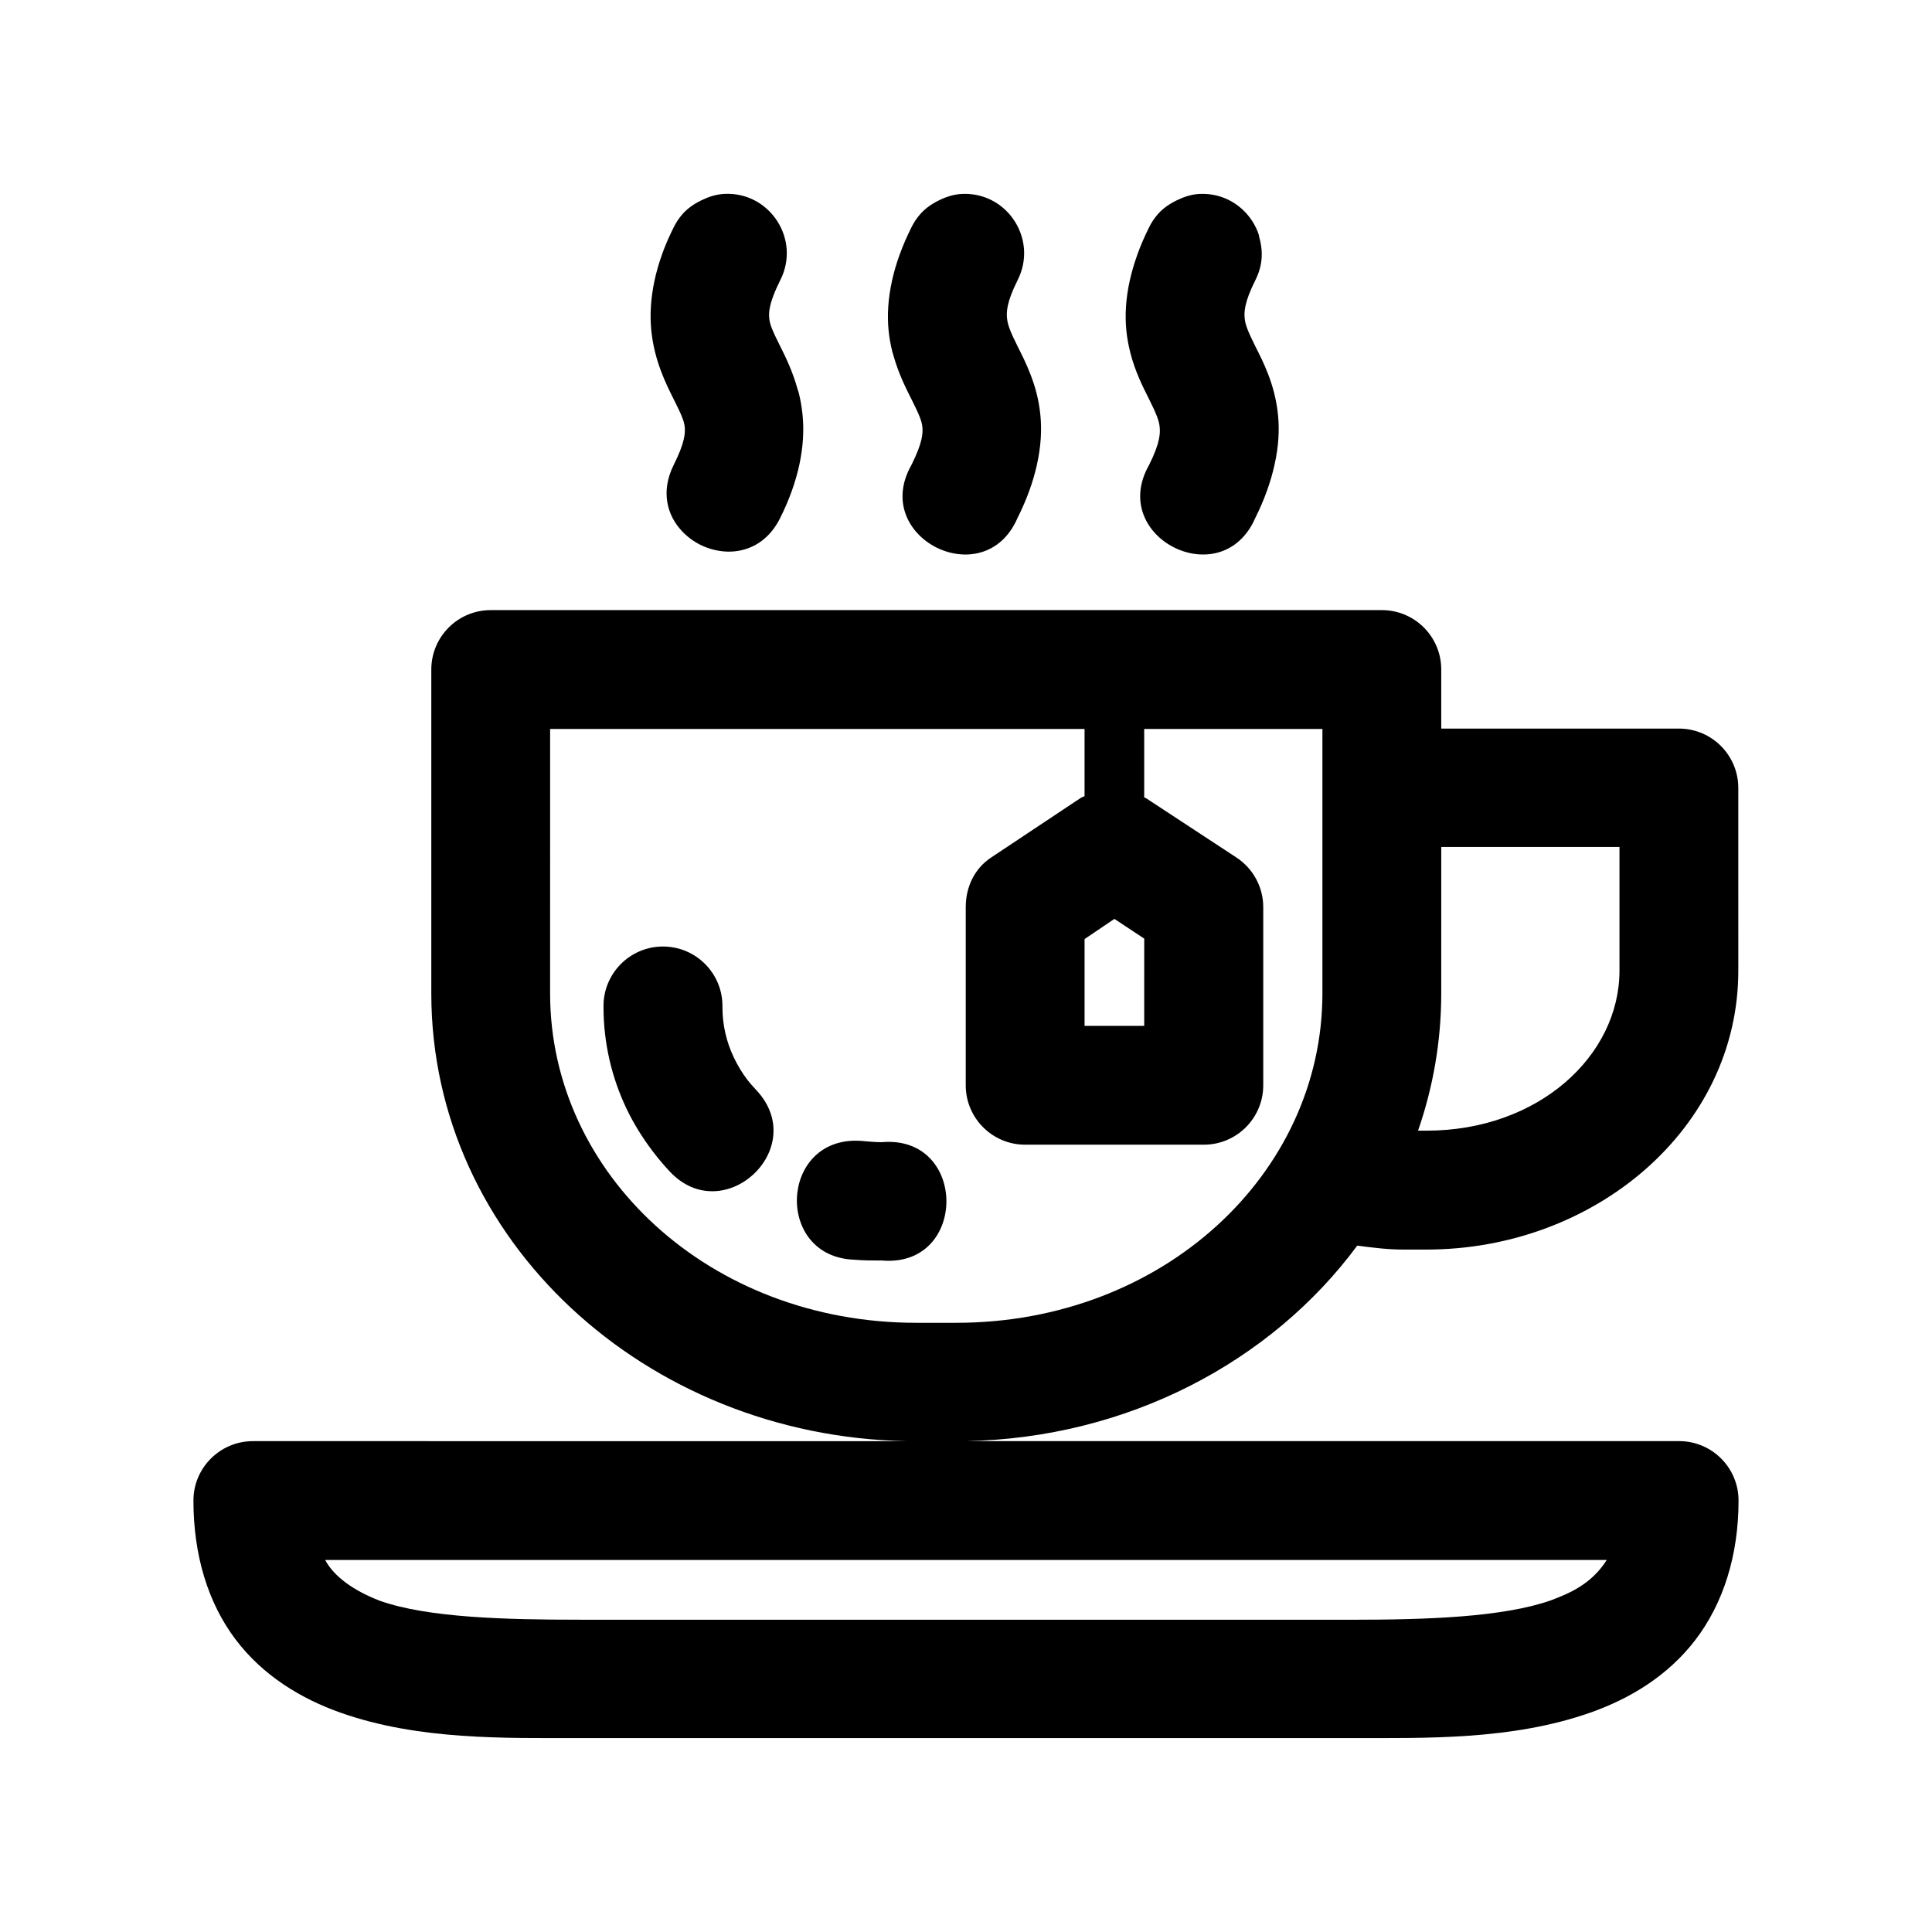
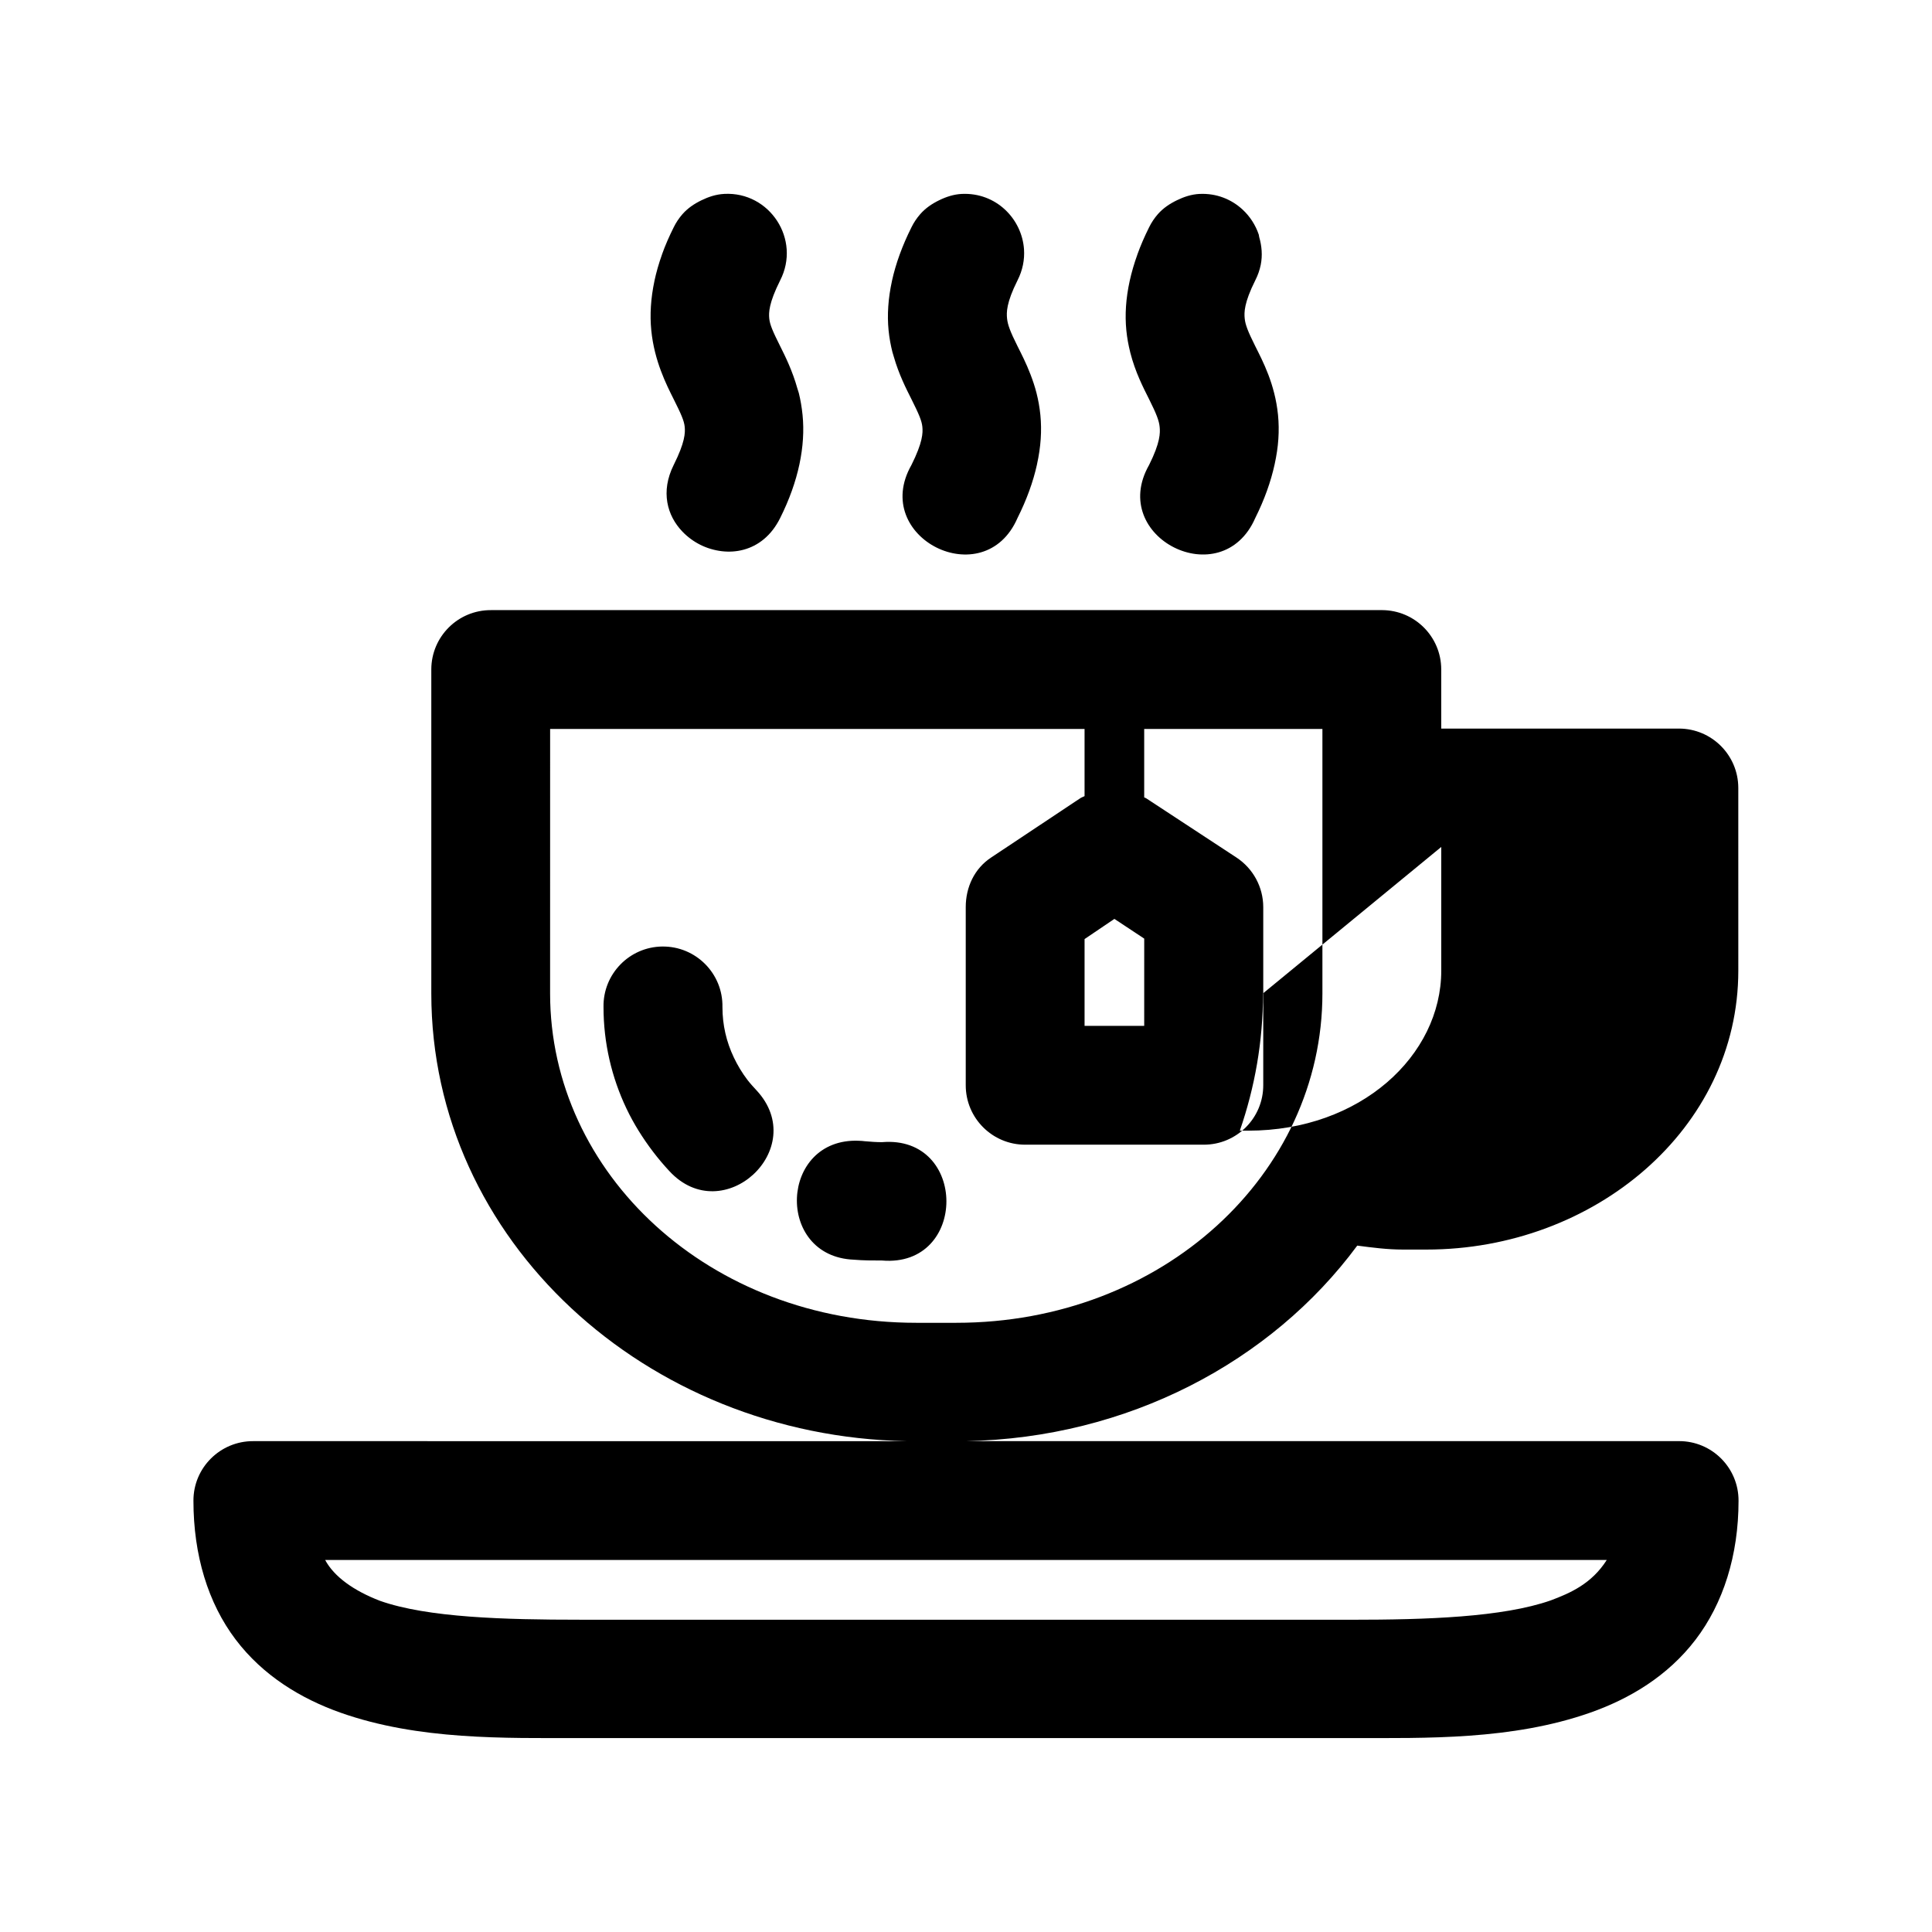
<svg xmlns="http://www.w3.org/2000/svg" fill="#000000" width="800px" height="800px" version="1.1" viewBox="144 144 512 512">
-   <path d="m335.91 195.39c-2.148 0.109-4.152 0.777-6.027 1.691-1.879 0.914-3.625 2.078-5.012 3.66-0.914 1.043-1.711 2.223-2.336 3.504-1.219 2.438-2.258 4.82-3.106 7.195-0.004 0.008 0.004 0.023 0 0.031-0.844 2.363-1.512 4.699-2 6.981-0.004 0.008 0.004 0.02 0 0.031-0.969 4.57-1.242 8.965-0.832 13.07 0.41 4.113 1.418 7.691 2.551 10.73 1.133 3.043 2.398 5.535 3.383 7.504 1.969 3.934 2.762 5.711 2.922 7.32 0.16 1.605 0.078 4.129-2.922 10.117-3.516 7.059-1.75 13.445 2.336 17.68 1.359 1.41 2.973 2.598 4.734 3.477 1.77 0.887 3.703 1.453 5.656 1.691 1.938 0.23 3.914 0.117 5.812-0.398 1.918-0.52 3.758-1.441 5.41-2.828 1.652-1.383 3.102-3.211 4.273-5.566 2.441-4.883 4.129-9.648 5.106-14.238 0.969-4.57 1.242-8.965 0.828-13.07-0.207-2.07-0.543-3.984-0.984-5.781-0.102-0.422-0.258-0.762-0.367-1.168-1.328-4.758-3.223-8.57-4.582-11.285-1.969-3.934-2.731-5.711-2.891-7.32-0.16-1.605-0.105-4.129 2.891-10.117 1.383-2.703 1.91-5.535 1.723-8.242-0.191-2.707-1.074-5.277-2.519-7.504-1.445-2.227-3.445-4.109-5.844-5.383-2.394-1.273-5.176-1.949-8.211-1.785zm62.977 0c-2.152 0.109-4.156 0.773-6.027 1.691-1.875 0.914-3.598 2.082-4.981 3.66-0.914 1.043-1.711 2.223-2.336 3.504-2.438 4.871-4.16 9.625-5.168 14.207-0.004 0.008 0.004 0.023 0 0.031-1 4.57-1.301 8.965-0.891 13.07 0.207 2.059 0.566 3.961 1.016 5.75 0.113 0.441 0.25 0.805 0.367 1.23 1.359 4.746 3.32 8.547 4.676 11.254 1.969 3.934 2.731 5.711 2.891 7.32 0.16 1.605 0.105 4.129-2.891 10.117-10.969 19.258 19.281 34.383 28.105 14.055 2.438-4.871 4.16-9.625 5.168-14.207 0.004-0.012-0.004-0.02 0-0.031 0.504-2.289 0.836-4.519 0.984-6.703 0.148-2.184 0.113-4.309-0.09-6.367-0.207-2.07-0.559-3.984-1.016-5.781-0.453-1.789-1.016-3.43-1.598-4.949-1.164-3.043-2.461-5.535-3.445-7.504-1.969-3.934-2.606-5.711-2.769-7.32-0.16-1.605-0.227-4.129 2.769-10.117 1.375-2.691 1.902-5.516 1.723-8.211-0.273-4.043-2.125-7.832-5.043-10.547-2.918-2.719-6.91-4.363-11.438-4.152zm63.008 0c-2.148 0.109-4.152 0.777-6.027 1.691-1.879 0.914-3.625 2.078-5.012 3.66-0.914 1.043-1.711 2.223-2.336 3.504-1.219 2.438-2.246 4.82-3.106 7.195-0.004 0.008 0.004 0.023 0 0.031-1.711 4.738-2.719 9.355-3.012 13.715-0.148 2.184-0.113 4.309 0.09 6.367 0.207 2.059 0.566 3.961 1.016 5.75 0.004 0.008-0.004 0.023 0 0.031 1.355 5.352 3.539 9.508 5.012 12.453 1.969 3.934 2.637 5.711 2.797 7.32 0.16 1.605 0.195 4.129-2.797 10.117-5.484 9.629-0.656 18.215 6.641 21.863 1.824 0.91 3.801 1.52 5.812 1.754 4.023 0.465 8.168-0.547 11.469-3.535 1.66-1.496 3.106-3.477 4.215-6.027 2.441-4.883 4.133-9.648 5.137-14.238 0.5-2.289 0.84-4.519 0.984-6.703 0.148-2.184 0.113-4.309-0.09-6.367-0.207-2.07-0.559-3.984-1.016-5.781-0.453-1.789-0.988-3.43-1.57-4.949-1.164-3.043-2.461-5.535-3.445-7.504-1.969-3.934-2.637-5.711-2.797-7.32-0.16-1.605-0.195-4.129 2.797-10.117 0.688-1.348 1.164-2.715 1.445-4.09 0.512-2.527 0.281-5.031-0.398-7.379-0.066-0.219-0.051-0.461-0.125-0.676-0.422-1.258-1.004-2.453-1.723-3.566-0.723-1.121-1.57-2.133-2.551-3.043-2.918-2.707-6.887-4.363-11.41-4.152zm-187.79 110.3c-8.699-0.035-15.773 6.984-15.805 15.684v85.887c0 65.48 56.895 117.37 125.92 118.66l-173.12-0.004c-8.746-0.031-15.871 7.062-15.836 15.805 0 14.406 3.867 27.09 11.164 36.746 7.293 9.656 17.438 15.738 27.797 19.402 20.719 7.328 43.574 6.734 63.438 6.734h204.67c19.496 0 42.324 0.574 63.098-6.734 10.387-3.652 20.523-9.668 27.891-19.312 7.367-9.645 11.41-22.391 11.41-36.84 0.031-8.742-7.062-15.84-15.805-15.805h-188.9c42.754-0.801 80.855-20.957 103.66-51.812 3.973 0.52 7.965 1.047 12.086 1.047h6.273c44.426 0 82.625-31.969 82.625-73.922l-0.004-48.461c-0.031-8.652-7.031-15.652-15.684-15.684h-63.039v-15.711c-0.027-8.652-7.027-15.652-15.68-15.684zm15.684 31.488h141.63v17.805c-0.367 0.207-0.785 0.316-1.137 0.555l-23.617 15.711c-4.422 2.91-6.727 7.84-6.734 13.129v47.172c-0.031 8.742 7.062 15.84 15.805 15.805h47.23c8.746 0.035 15.84-7.062 15.809-15.805v-47.172c-0.008-5.289-2.684-10.219-7.106-13.129l-23.953-15.715c-0.148-0.102-0.34-0.121-0.492-0.215v-18.141h47.23v70.078c0 47.805-42.266 87.301-97.047 87.301h-10.578c-54.781 0-97.047-39.496-97.047-87.301zm236.16 31.273h47.23v32.781c0 22.516-21.406 42.406-51.137 42.406h-2.246c3.969-11.434 6.148-23.652 6.148-36.379zm-86.621 19.066 7.902 5.227-0.004 23.121h-15.805v-23zm-119.8 7.32c-8.746 0.094-15.754 7.309-15.59 16.051 0 9.512 2.172 18.664 6.059 26.844 1.941 4.09 4.356 7.926 7.074 11.5 1.359 1.785 2.773 3.457 4.305 5.106 14.254 15.465 37.426-5.949 23.125-21.371-0.832-0.895-1.707-1.848-2.43-2.797-1.445-1.902-2.609-3.859-3.598-5.934-1.973-4.148-3.016-8.594-3.016-13.344 0.168-8.879-7.047-16.152-15.93-16.051zm52.059 51.477c-20.992-0.848-22.285 30.672-1.293 31.52 2.422 0.215 4.965 0.215 7.441 0.215 22.762 1.922 22.762-33.285 0-31.363-1.539 0-3.031-0.113-4.519-0.246-0.543-0.066-1.086-0.113-1.629-0.121zm-141.42 111.1h339.64c-4.012 6.312-9.676 8.766-14.82 10.699-12.773 4.492-33.148 5.137-52.645 5.137l-204.68-0.008c-19.863 0-40.336-0.539-52.98-5.012-6.871-2.648-12.113-6.34-14.516-10.824z" />
+   <path d="m335.91 195.39c-2.148 0.109-4.152 0.777-6.027 1.691-1.879 0.914-3.625 2.078-5.012 3.66-0.914 1.043-1.711 2.223-2.336 3.504-1.219 2.438-2.258 4.82-3.106 7.195-0.004 0.008 0.004 0.023 0 0.031-0.844 2.363-1.512 4.699-2 6.981-0.004 0.008 0.004 0.02 0 0.031-0.969 4.57-1.242 8.965-0.832 13.07 0.41 4.113 1.418 7.691 2.551 10.73 1.133 3.043 2.398 5.535 3.383 7.504 1.969 3.934 2.762 5.711 2.922 7.32 0.16 1.605 0.078 4.129-2.922 10.117-3.516 7.059-1.75 13.445 2.336 17.68 1.359 1.41 2.973 2.598 4.734 3.477 1.77 0.887 3.703 1.453 5.656 1.691 1.938 0.23 3.914 0.117 5.812-0.398 1.918-0.52 3.758-1.441 5.41-2.828 1.652-1.383 3.102-3.211 4.273-5.566 2.441-4.883 4.129-9.648 5.106-14.238 0.969-4.57 1.242-8.965 0.828-13.07-0.207-2.07-0.543-3.984-0.984-5.781-0.102-0.422-0.258-0.762-0.367-1.168-1.328-4.758-3.223-8.57-4.582-11.285-1.969-3.934-2.731-5.711-2.891-7.32-0.16-1.605-0.105-4.129 2.891-10.117 1.383-2.703 1.91-5.535 1.723-8.242-0.191-2.707-1.074-5.277-2.519-7.504-1.445-2.227-3.445-4.109-5.844-5.383-2.394-1.273-5.176-1.949-8.211-1.785zm62.977 0c-2.152 0.109-4.156 0.773-6.027 1.691-1.875 0.914-3.598 2.082-4.981 3.66-0.914 1.043-1.711 2.223-2.336 3.504-2.438 4.871-4.16 9.625-5.168 14.207-0.004 0.008 0.004 0.023 0 0.031-1 4.57-1.301 8.965-0.891 13.07 0.207 2.059 0.566 3.961 1.016 5.75 0.113 0.441 0.25 0.805 0.367 1.23 1.359 4.746 3.32 8.547 4.676 11.254 1.969 3.934 2.731 5.711 2.891 7.32 0.16 1.605 0.105 4.129-2.891 10.117-10.969 19.258 19.281 34.383 28.105 14.055 2.438-4.871 4.16-9.625 5.168-14.207 0.004-0.012-0.004-0.02 0-0.031 0.504-2.289 0.836-4.519 0.984-6.703 0.148-2.184 0.113-4.309-0.09-6.367-0.207-2.07-0.559-3.984-1.016-5.781-0.453-1.789-1.016-3.43-1.598-4.949-1.164-3.043-2.461-5.535-3.445-7.504-1.969-3.934-2.606-5.711-2.769-7.32-0.16-1.605-0.227-4.129 2.769-10.117 1.375-2.691 1.902-5.516 1.723-8.211-0.273-4.043-2.125-7.832-5.043-10.547-2.918-2.719-6.91-4.363-11.438-4.152zm63.008 0c-2.148 0.109-4.152 0.777-6.027 1.691-1.879 0.914-3.625 2.078-5.012 3.66-0.914 1.043-1.711 2.223-2.336 3.504-1.219 2.438-2.246 4.82-3.106 7.195-0.004 0.008 0.004 0.023 0 0.031-1.711 4.738-2.719 9.355-3.012 13.715-0.148 2.184-0.113 4.309 0.09 6.367 0.207 2.059 0.566 3.961 1.016 5.75 0.004 0.008-0.004 0.023 0 0.031 1.355 5.352 3.539 9.508 5.012 12.453 1.969 3.934 2.637 5.711 2.797 7.32 0.16 1.605 0.195 4.129-2.797 10.117-5.484 9.629-0.656 18.215 6.641 21.863 1.824 0.91 3.801 1.52 5.812 1.754 4.023 0.465 8.168-0.547 11.469-3.535 1.66-1.496 3.106-3.477 4.215-6.027 2.441-4.883 4.133-9.648 5.137-14.238 0.5-2.289 0.84-4.519 0.984-6.703 0.148-2.184 0.113-4.309-0.09-6.367-0.207-2.07-0.559-3.984-1.016-5.781-0.453-1.789-0.988-3.43-1.57-4.949-1.164-3.043-2.461-5.535-3.445-7.504-1.969-3.934-2.637-5.711-2.797-7.32-0.16-1.605-0.195-4.129 2.797-10.117 0.688-1.348 1.164-2.715 1.445-4.09 0.512-2.527 0.281-5.031-0.398-7.379-0.066-0.219-0.051-0.461-0.125-0.676-0.422-1.258-1.004-2.453-1.723-3.566-0.723-1.121-1.57-2.133-2.551-3.043-2.918-2.707-6.887-4.363-11.41-4.152zm-187.79 110.3c-8.699-0.035-15.773 6.984-15.805 15.684v85.887c0 65.48 56.895 117.37 125.92 118.66l-173.12-0.004c-8.746-0.031-15.871 7.062-15.836 15.805 0 14.406 3.867 27.09 11.164 36.746 7.293 9.656 17.438 15.738 27.797 19.402 20.719 7.328 43.574 6.734 63.438 6.734h204.67c19.496 0 42.324 0.574 63.098-6.734 10.387-3.652 20.523-9.668 27.891-19.312 7.367-9.645 11.41-22.391 11.41-36.84 0.031-8.742-7.062-15.84-15.805-15.805h-188.9c42.754-0.801 80.855-20.957 103.66-51.812 3.973 0.52 7.965 1.047 12.086 1.047h6.273c44.426 0 82.625-31.969 82.625-73.922l-0.004-48.461c-0.031-8.652-7.031-15.652-15.684-15.684h-63.039v-15.711c-0.027-8.652-7.027-15.652-15.68-15.684zm15.684 31.488h141.63v17.805c-0.367 0.207-0.785 0.316-1.137 0.555l-23.617 15.711c-4.422 2.91-6.727 7.84-6.734 13.129v47.172c-0.031 8.742 7.062 15.84 15.805 15.805h47.23c8.746 0.035 15.84-7.062 15.809-15.805v-47.172c-0.008-5.289-2.684-10.219-7.106-13.129l-23.953-15.715c-0.148-0.102-0.34-0.121-0.492-0.215v-18.141h47.23v70.078c0 47.805-42.266 87.301-97.047 87.301h-10.578c-54.781 0-97.047-39.496-97.047-87.301zm236.16 31.273v32.781c0 22.516-21.406 42.406-51.137 42.406h-2.246c3.969-11.434 6.148-23.652 6.148-36.379zm-86.621 19.066 7.902 5.227-0.004 23.121h-15.805v-23zm-119.8 7.32c-8.746 0.094-15.754 7.309-15.59 16.051 0 9.512 2.172 18.664 6.059 26.844 1.941 4.09 4.356 7.926 7.074 11.5 1.359 1.785 2.773 3.457 4.305 5.106 14.254 15.465 37.426-5.949 23.125-21.371-0.832-0.895-1.707-1.848-2.43-2.797-1.445-1.902-2.609-3.859-3.598-5.934-1.973-4.148-3.016-8.594-3.016-13.344 0.168-8.879-7.047-16.152-15.93-16.051zm52.059 51.477c-20.992-0.848-22.285 30.672-1.293 31.52 2.422 0.215 4.965 0.215 7.441 0.215 22.762 1.922 22.762-33.285 0-31.363-1.539 0-3.031-0.113-4.519-0.246-0.543-0.066-1.086-0.113-1.629-0.121zm-141.42 111.1h339.64c-4.012 6.312-9.676 8.766-14.82 10.699-12.773 4.492-33.148 5.137-52.645 5.137l-204.68-0.008c-19.863 0-40.336-0.539-52.98-5.012-6.871-2.648-12.113-6.34-14.516-10.824z" />
</svg>